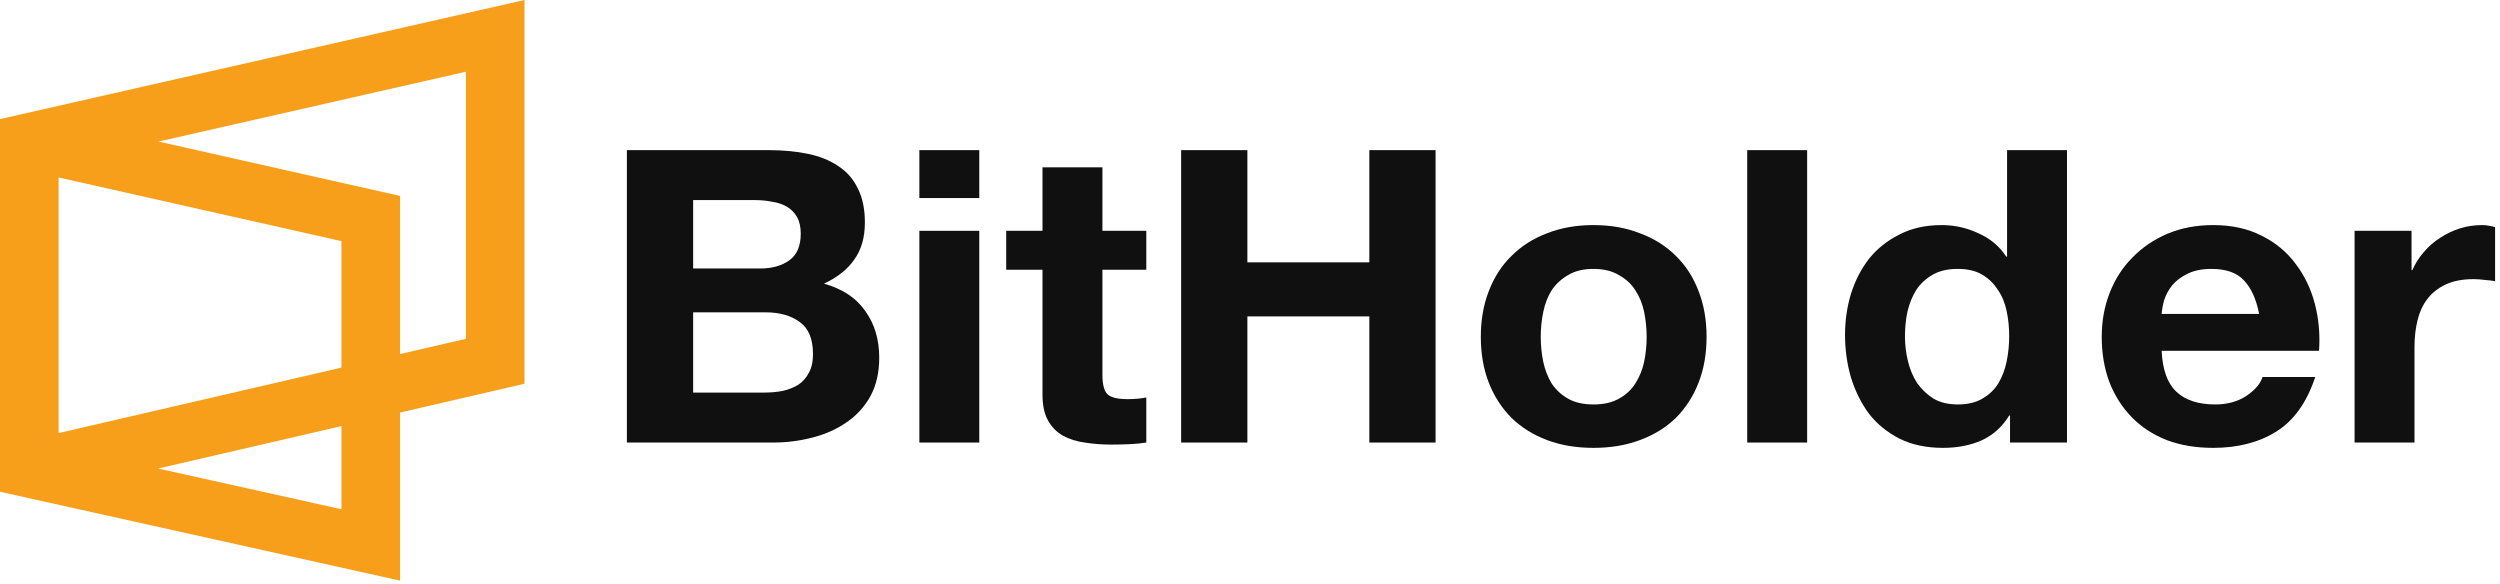
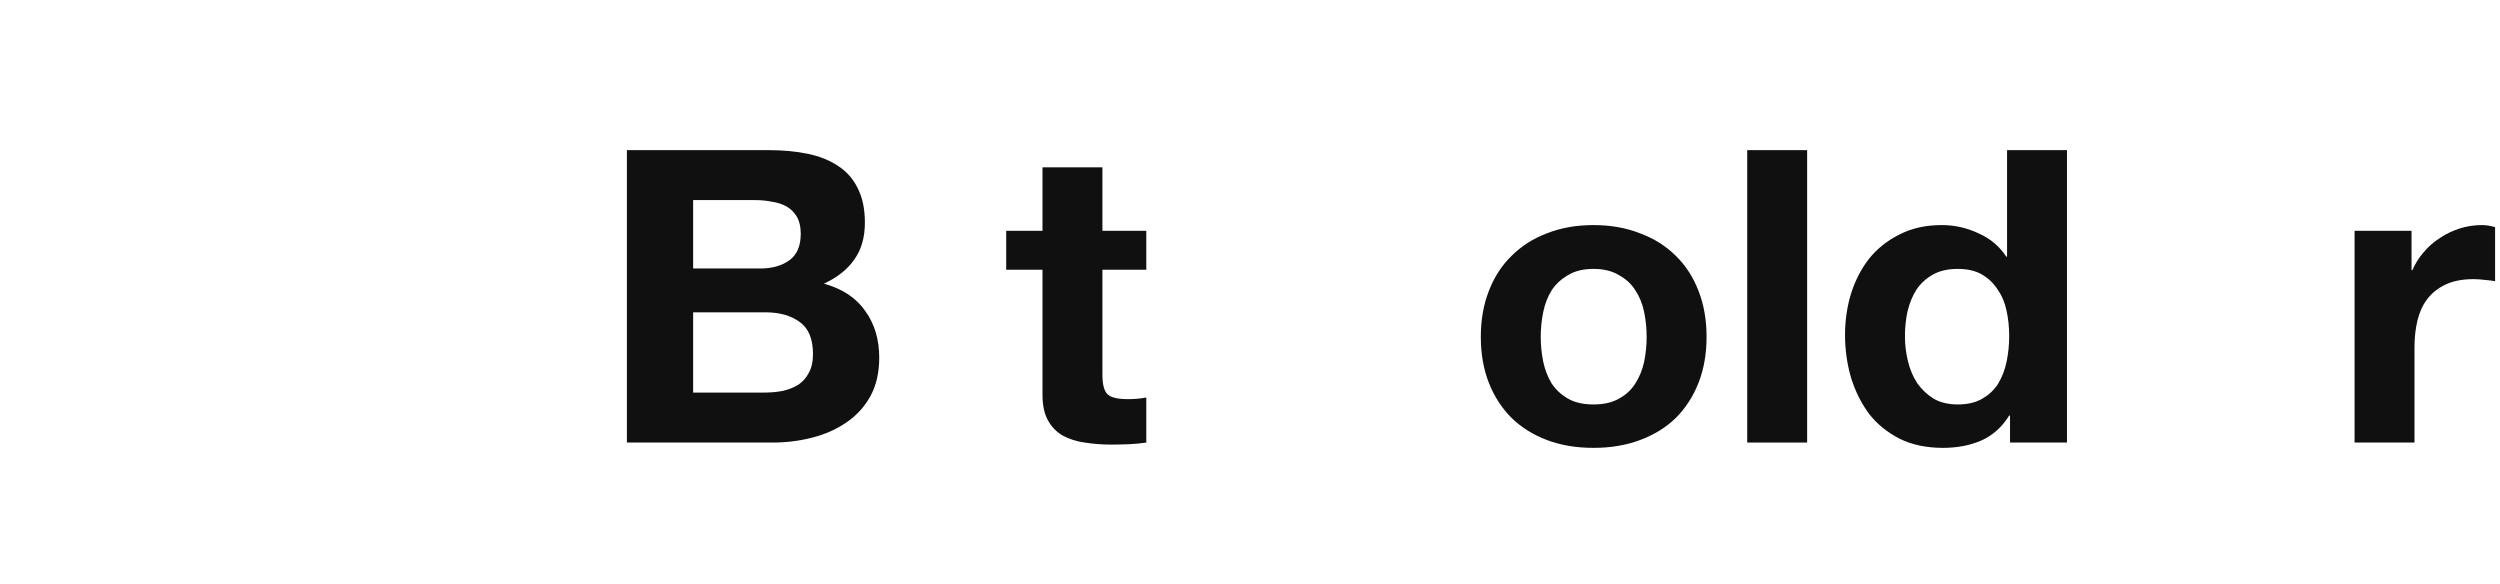
<svg xmlns="http://www.w3.org/2000/svg" width="214" height="50" viewBox="0 0 214 50" fill="none">
  <path d="M59.333 22.983V17.128H64.643C65.148 17.128 65.63 17.175 66.088 17.269C66.569 17.339 66.99 17.479 67.352 17.689C67.713 17.9 68.002 18.192 68.219 18.566C68.435 18.94 68.544 19.419 68.544 20.003C68.544 21.055 68.219 21.814 67.568 22.282C66.918 22.749 66.088 22.983 65.076 22.983H59.333ZM53.662 12.852V37.882H66.16C67.316 37.882 68.435 37.742 69.519 37.461C70.627 37.181 71.602 36.748 72.445 36.164C73.311 35.58 73.998 34.832 74.504 33.92C75.009 32.986 75.262 31.887 75.262 30.625C75.262 29.059 74.865 27.727 74.07 26.629C73.299 25.507 72.12 24.724 70.53 24.28C71.686 23.742 72.553 23.053 73.131 22.212C73.733 21.37 74.034 20.319 74.034 19.056C74.034 17.888 73.829 16.906 73.42 16.112C73.035 15.317 72.481 14.686 71.758 14.219C71.036 13.728 70.169 13.377 69.158 13.167C68.146 12.957 67.027 12.852 65.799 12.852H53.662ZM59.333 33.605V26.734H65.51C66.738 26.734 67.725 27.014 68.471 27.575C69.218 28.113 69.591 29.024 69.591 30.309C69.591 30.964 69.471 31.501 69.23 31.922C69.013 32.343 68.712 32.682 68.327 32.939C67.942 33.172 67.496 33.348 66.99 33.465C66.485 33.558 65.955 33.605 65.401 33.605H59.333Z" fill="#101010" />
-   <path d="M83.826 16.953V12.852H78.697V16.953H83.826ZM78.697 19.758V37.882H83.826V19.758H78.697Z" fill="#101010" />
  <path d="M94.367 19.758V14.324H89.237V19.758H86.131V23.088H89.237V33.78C89.237 34.692 89.394 35.428 89.707 35.989C90.02 36.55 90.441 36.982 90.971 37.286C91.525 37.59 92.151 37.788 92.85 37.882C93.572 37.998 94.33 38.057 95.125 38.057C95.631 38.057 96.148 38.045 96.678 38.022C97.208 37.998 97.69 37.952 98.123 37.882V34.026C97.882 34.072 97.629 34.107 97.365 34.131C97.1 34.154 96.823 34.166 96.534 34.166C95.667 34.166 95.089 34.026 94.8 33.745C94.511 33.465 94.367 32.904 94.367 32.062V23.088H98.123V19.758H94.367Z" fill="#101010" />
-   <path d="M101.105 12.852V37.882H106.776V27.084H117.215V37.882H122.886V12.852H117.215V22.457H106.776V12.852H101.105Z" fill="#101010" />
  <path d="M131.887 28.837C131.887 28.113 131.959 27.4 132.104 26.699C132.248 25.998 132.489 25.378 132.826 24.841C133.188 24.303 133.657 23.871 134.235 23.544C134.813 23.193 135.535 23.018 136.402 23.018C137.269 23.018 137.992 23.193 138.569 23.544C139.171 23.871 139.641 24.303 139.978 24.841C140.339 25.378 140.592 25.998 140.737 26.699C140.881 27.4 140.953 28.113 140.953 28.837C140.953 29.562 140.881 30.274 140.737 30.976C140.592 31.653 140.339 32.273 139.978 32.834C139.641 33.371 139.171 33.803 138.569 34.131C137.992 34.458 137.269 34.621 136.402 34.621C135.535 34.621 134.813 34.458 134.235 34.131C133.657 33.803 133.188 33.371 132.826 32.834C132.489 32.273 132.248 31.653 132.104 30.976C131.959 30.274 131.887 29.562 131.887 28.837ZM126.758 28.837C126.758 30.286 126.987 31.595 127.444 32.764C127.902 33.932 128.552 34.937 129.395 35.778C130.238 36.596 131.249 37.227 132.429 37.671C133.609 38.115 134.933 38.337 136.402 38.337C137.871 38.337 139.196 38.115 140.375 37.671C141.58 37.227 142.603 36.596 143.446 35.778C144.289 34.937 144.939 33.932 145.396 32.764C145.854 31.595 146.082 30.286 146.082 28.837C146.082 27.388 145.854 26.079 145.396 24.911C144.939 23.719 144.289 22.714 143.446 21.896C142.603 21.055 141.58 20.412 140.375 19.968C139.196 19.501 137.871 19.267 136.402 19.267C134.933 19.267 133.609 19.501 132.429 19.968C131.249 20.412 130.238 21.055 129.395 21.896C128.552 22.714 127.902 23.719 127.444 24.911C126.987 26.079 126.758 27.388 126.758 28.837Z" fill="#101010" />
  <path d="M149.562 12.852V37.882H154.691V12.852H149.562Z" fill="#101010" />
  <path d="M171.986 28.767C171.986 29.515 171.914 30.239 171.769 30.941C171.625 31.642 171.384 32.273 171.047 32.834C170.71 33.371 170.252 33.803 169.674 34.131C169.12 34.458 168.422 34.621 167.579 34.621C166.784 34.621 166.098 34.458 165.52 34.131C164.966 33.78 164.497 33.336 164.112 32.798C163.75 32.238 163.485 31.607 163.317 30.905C163.148 30.204 163.064 29.503 163.064 28.802C163.064 28.054 163.136 27.341 163.281 26.664C163.449 25.963 163.702 25.343 164.039 24.806C164.401 24.268 164.87 23.836 165.448 23.509C166.026 23.181 166.736 23.018 167.579 23.018C168.422 23.018 169.12 23.181 169.674 23.509C170.228 23.836 170.673 24.268 171.011 24.806C171.372 25.32 171.625 25.927 171.769 26.629C171.914 27.306 171.986 28.019 171.986 28.767ZM172.058 35.568V37.882H176.934V12.852H171.805V21.966H171.733C171.155 21.078 170.36 20.412 169.349 19.968C168.362 19.501 167.314 19.267 166.207 19.267C164.834 19.267 163.63 19.536 162.595 20.073C161.559 20.587 160.692 21.277 159.994 22.142C159.32 23.006 158.802 24.011 158.441 25.156C158.104 26.278 157.935 27.447 157.935 28.662C157.935 29.924 158.104 31.139 158.441 32.308C158.802 33.476 159.32 34.516 159.994 35.428C160.692 36.316 161.571 37.029 162.631 37.566C163.69 38.08 164.918 38.337 166.315 38.337C167.543 38.337 168.639 38.127 169.602 37.706C170.589 37.262 171.384 36.55 171.986 35.568H172.058Z" fill="#101010" />
-   <path d="M193.381 26.874H185.037C185.061 26.523 185.133 26.126 185.254 25.682C185.398 25.238 185.627 24.817 185.94 24.42C186.277 24.023 186.711 23.696 187.24 23.439C187.794 23.158 188.481 23.018 189.299 23.018C190.551 23.018 191.478 23.345 192.08 23.999C192.707 24.654 193.14 25.612 193.381 26.874ZM185.037 30.029H198.51C198.606 28.627 198.486 27.283 198.149 25.998C197.812 24.712 197.258 23.567 196.487 22.562C195.741 21.557 194.777 20.763 193.598 20.178C192.418 19.571 191.033 19.267 189.444 19.267C188.023 19.267 186.723 19.512 185.543 20.003C184.387 20.494 183.388 21.172 182.545 22.036C181.702 22.878 181.052 23.883 180.594 25.051C180.137 26.22 179.908 27.482 179.908 28.837C179.908 30.239 180.125 31.525 180.558 32.693C181.016 33.862 181.654 34.867 182.473 35.708C183.291 36.55 184.291 37.204 185.47 37.671C186.65 38.115 187.975 38.337 189.444 38.337C191.563 38.337 193.369 37.87 194.862 36.935C196.355 36 197.462 34.446 198.185 32.273H193.67C193.501 32.834 193.044 33.371 192.297 33.885C191.551 34.376 190.66 34.621 189.624 34.621C188.179 34.621 187.072 34.259 186.301 33.535C185.531 32.81 185.109 31.642 185.037 30.029Z" fill="#101010" />
  <path d="M201.552 19.758V37.882H206.681V29.714C206.681 28.896 206.765 28.136 206.934 27.435C207.102 26.734 207.379 26.126 207.765 25.612C208.174 25.075 208.704 24.654 209.354 24.35C210.004 24.046 210.799 23.894 211.738 23.894C212.051 23.894 212.376 23.918 212.713 23.964C213.05 23.988 213.339 24.023 213.58 24.07V19.442C213.171 19.325 212.797 19.267 212.46 19.267C211.81 19.267 211.184 19.36 210.582 19.547C209.98 19.734 209.414 20.003 208.884 20.354C208.355 20.681 207.885 21.09 207.476 21.581C207.066 22.048 206.741 22.562 206.5 23.123H206.428V19.758H201.552Z" fill="#101010" />
-   <path fill-rule="evenodd" clip-rule="evenodd" d="M34.245 49.701L-0.001 42.093L-0.001 10.196L44.898 -0L44.898 32.847L34.245 35.312L34.245 49.701ZM34.245 30.306L39.882 29.002L39.882 6.14L13.563 12.116L34.245 16.772L34.245 30.306ZM5.016 15.191L29.229 20.64L29.229 31.467L5.016 37.07L5.016 15.191ZM13.532 40.105L29.229 36.473L29.229 43.592L13.532 40.105Z" fill="#F79E1B" />
</svg>